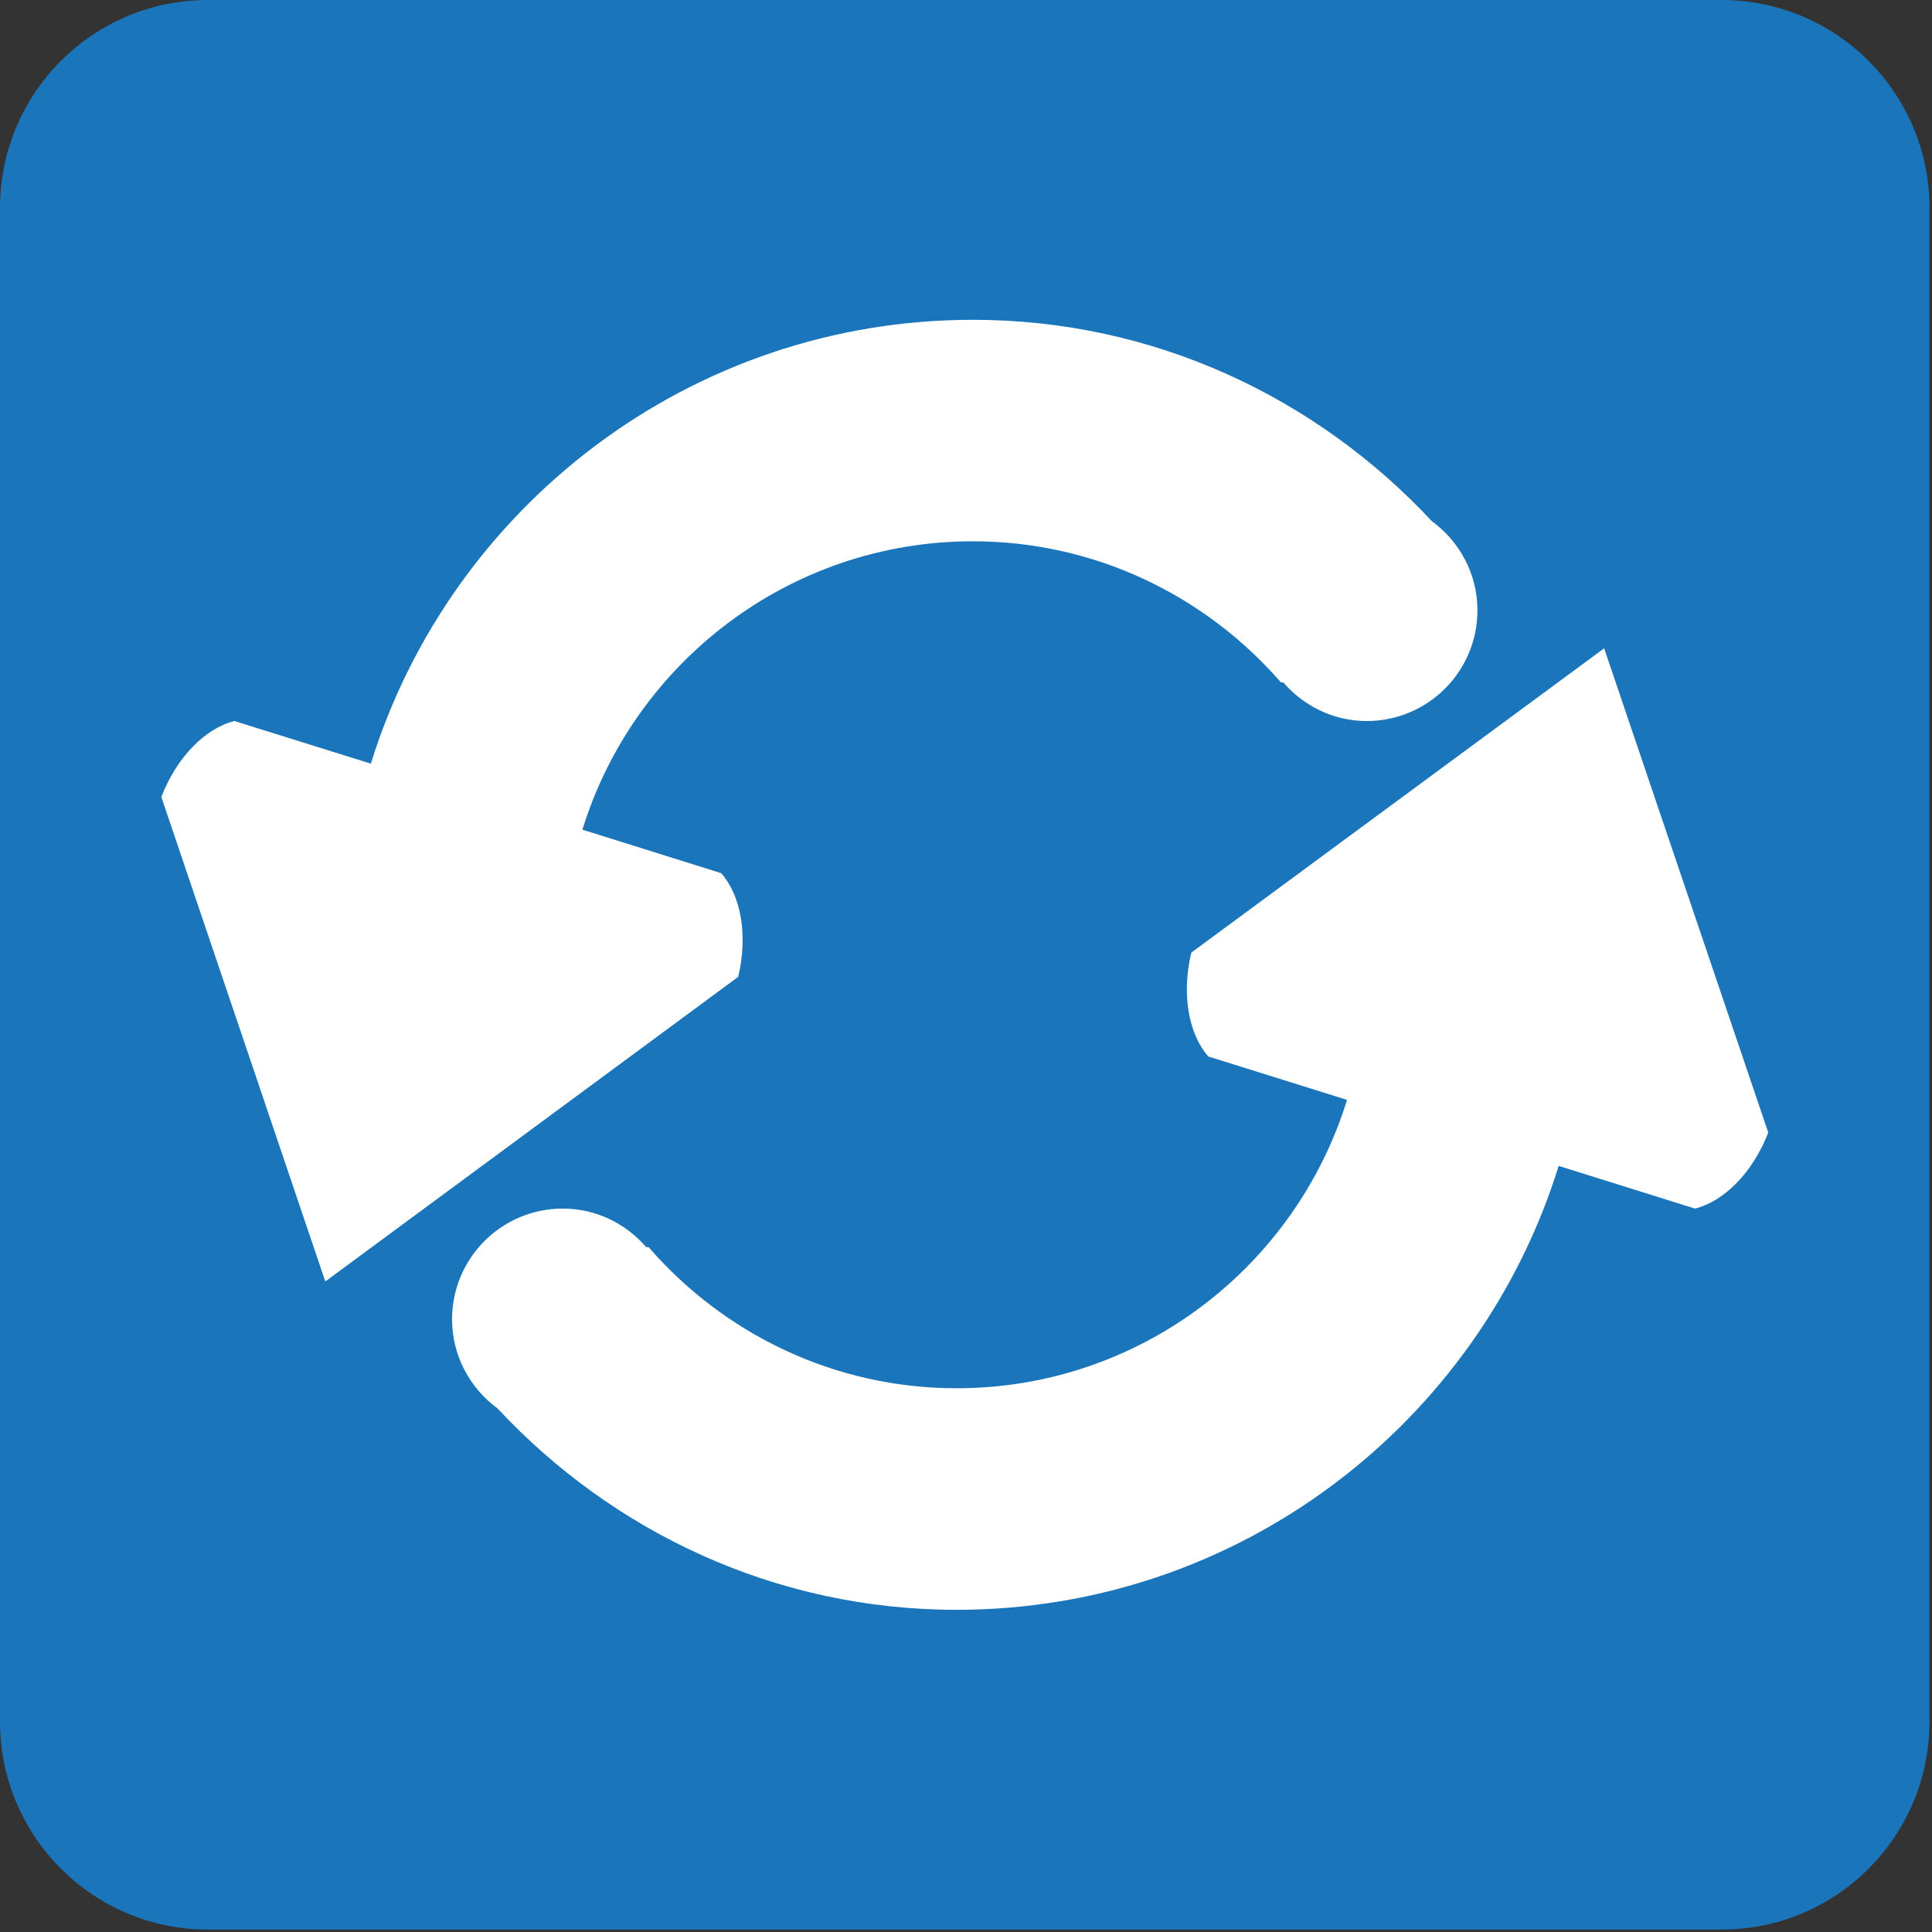
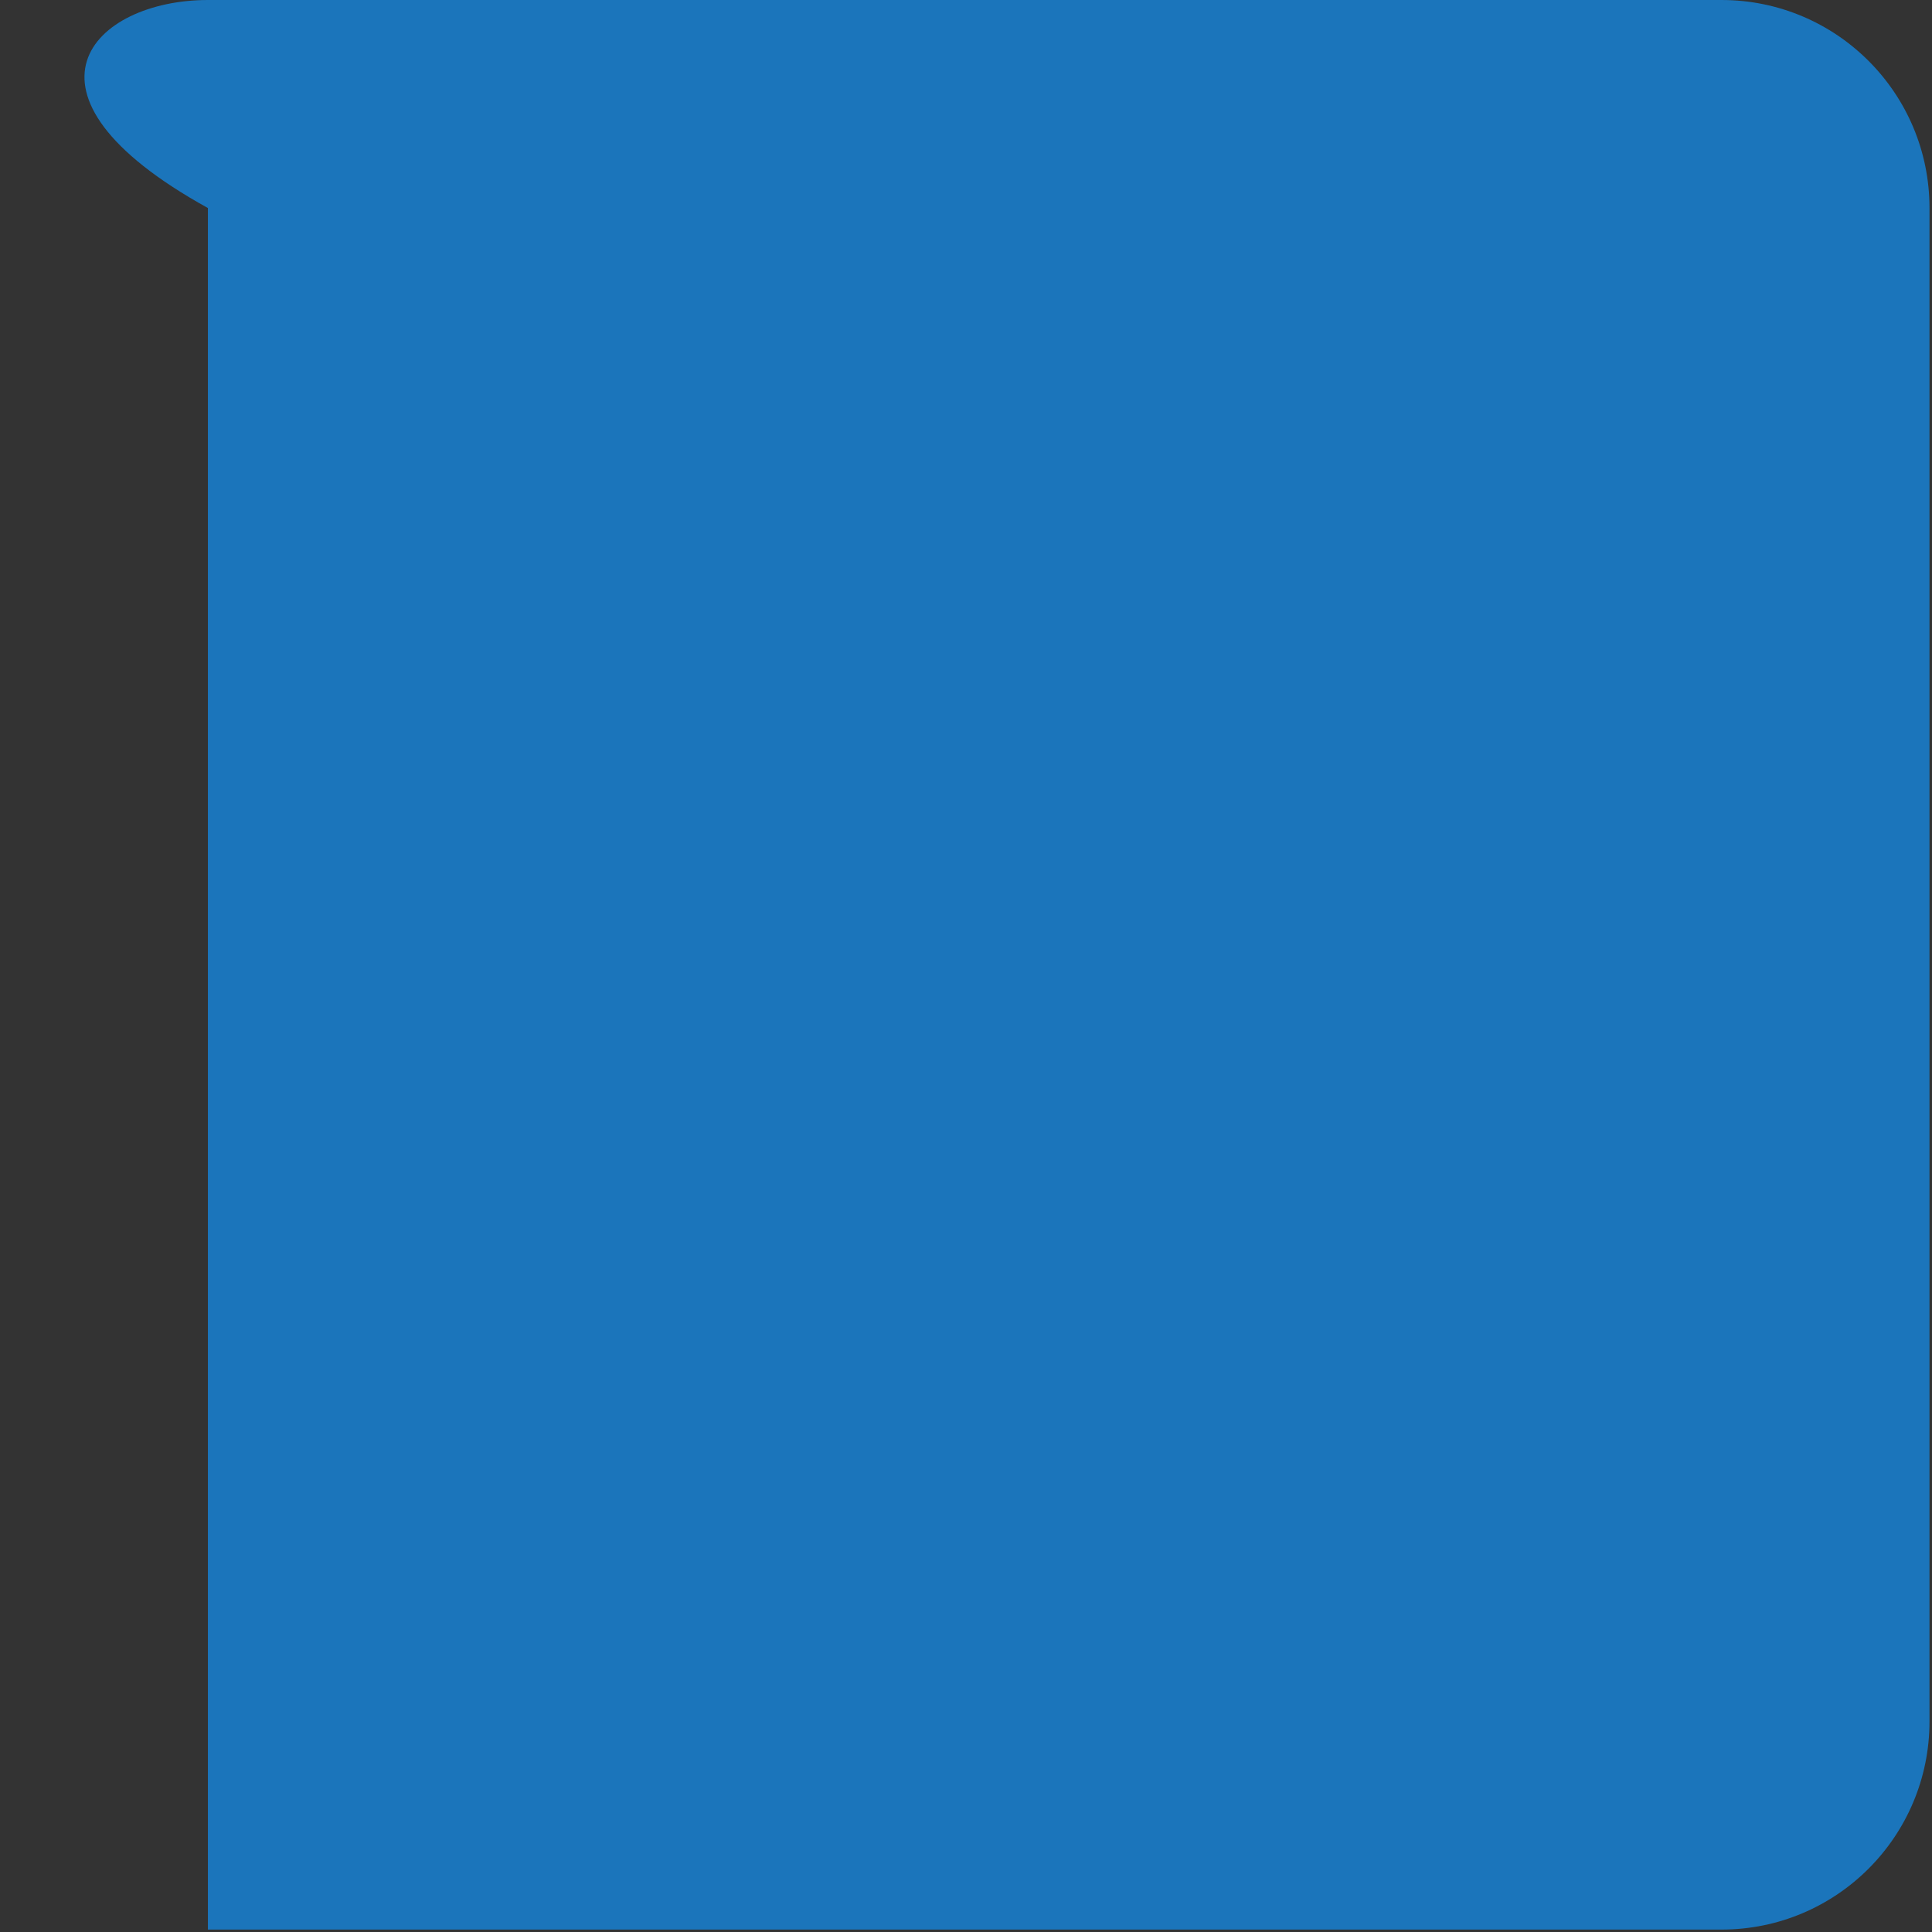
<svg xmlns="http://www.w3.org/2000/svg" enable-background="new 0 0 64 64" viewBox="0 0 64 64">
  <rect x="0" y="0" width="64" height="64" fill="#333333" stroke="none" />
-   <path d="M63.917,57.025c0,3.809-3.082,6.895-6.891,6.895H6.887C3.084,63.92,0,60.834,0,57.025V6.891    C0,3.086,3.084,0,6.887,0h50.139c3.809,0,6.891,3.086,6.891,6.891V57.025z" fill="#1b75bb" />
+   <path d="M63.917,57.025c0,3.809-3.082,6.895-6.891,6.895H6.887V6.891    C0,3.086,3.084,0,6.887,0h50.139c3.809,0,6.891,3.086,6.891,6.891V57.025z" fill="#1b75bb" />
  <g fill="#fff">
-     <path d="m23.891 28.925l-4.598-1.441c1.704-5.525 6.856-9.553 12.935-9.553 4.07 0 7.721 1.818 10.203 4.672.023 0 .056.006.081.006.677.775 1.655 1.276 2.762 1.276 2.026 0 3.668-1.642 3.668-3.667 0-1.219-.601-2.289-1.512-2.955-3.809-4.084-9.192-6.669-15.202-6.669-9.364 0-17.306 6.198-19.943 14.703l-4.521-1.412c-.964.243-1.907 1.191-2.42 2.515l5.432 16.05 13.677-10.09c.33-1.378.093-2.689-.562-3.435" />
-     <path d="m53.14 21.476l-13.676 10.08c-.33 1.38-.091 2.695.562 3.441l4.596 1.438c-1.702 5.524-6.854 9.553-12.935 9.553-4.07 0-7.722-1.817-10.202-4.675-.028 0-.054-.002-.081-.002-.672-.777-1.656-1.275-2.762-1.275-2.025 0-3.667 1.641-3.667 3.669 0 1.214.601 2.287 1.51 2.955 3.807 4.079 9.189 6.667 15.202 6.667 9.366 0 17.307-6.196 19.946-14.705l4.516 1.414c.966-.242 1.91-1.19 2.427-2.518l-5.436-16.04" />
-   </g>
+     </g>
</svg>